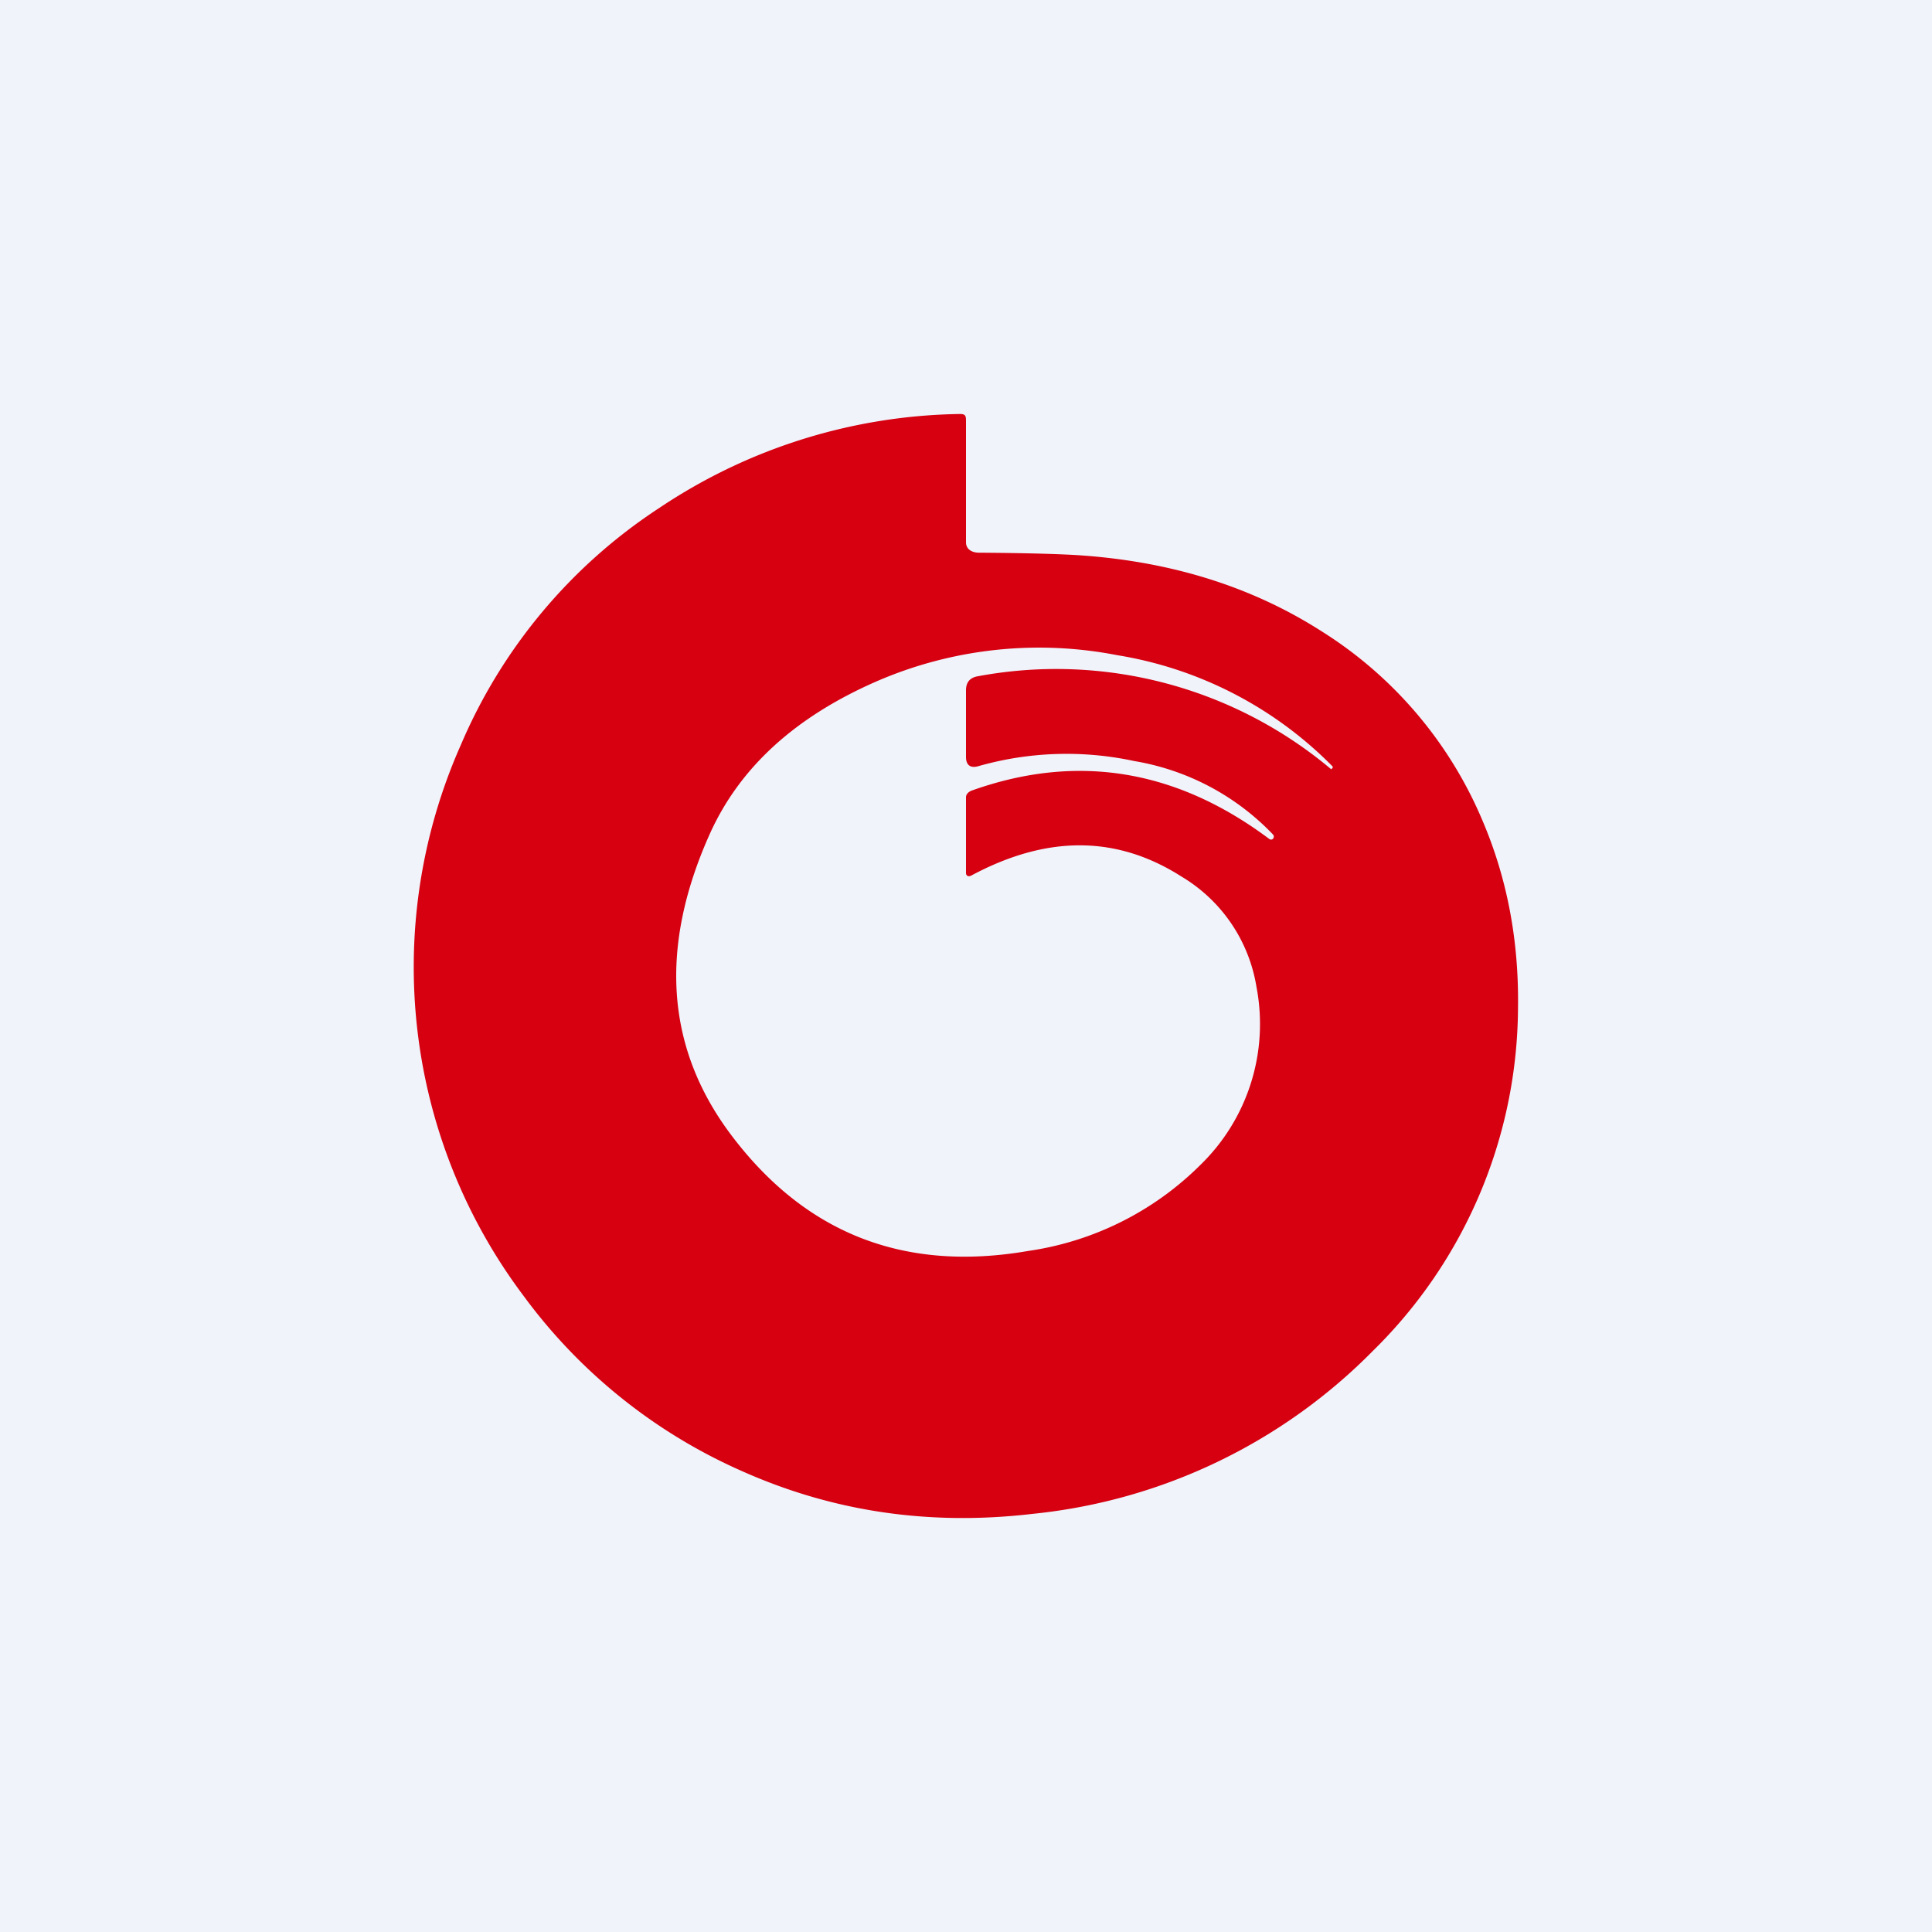
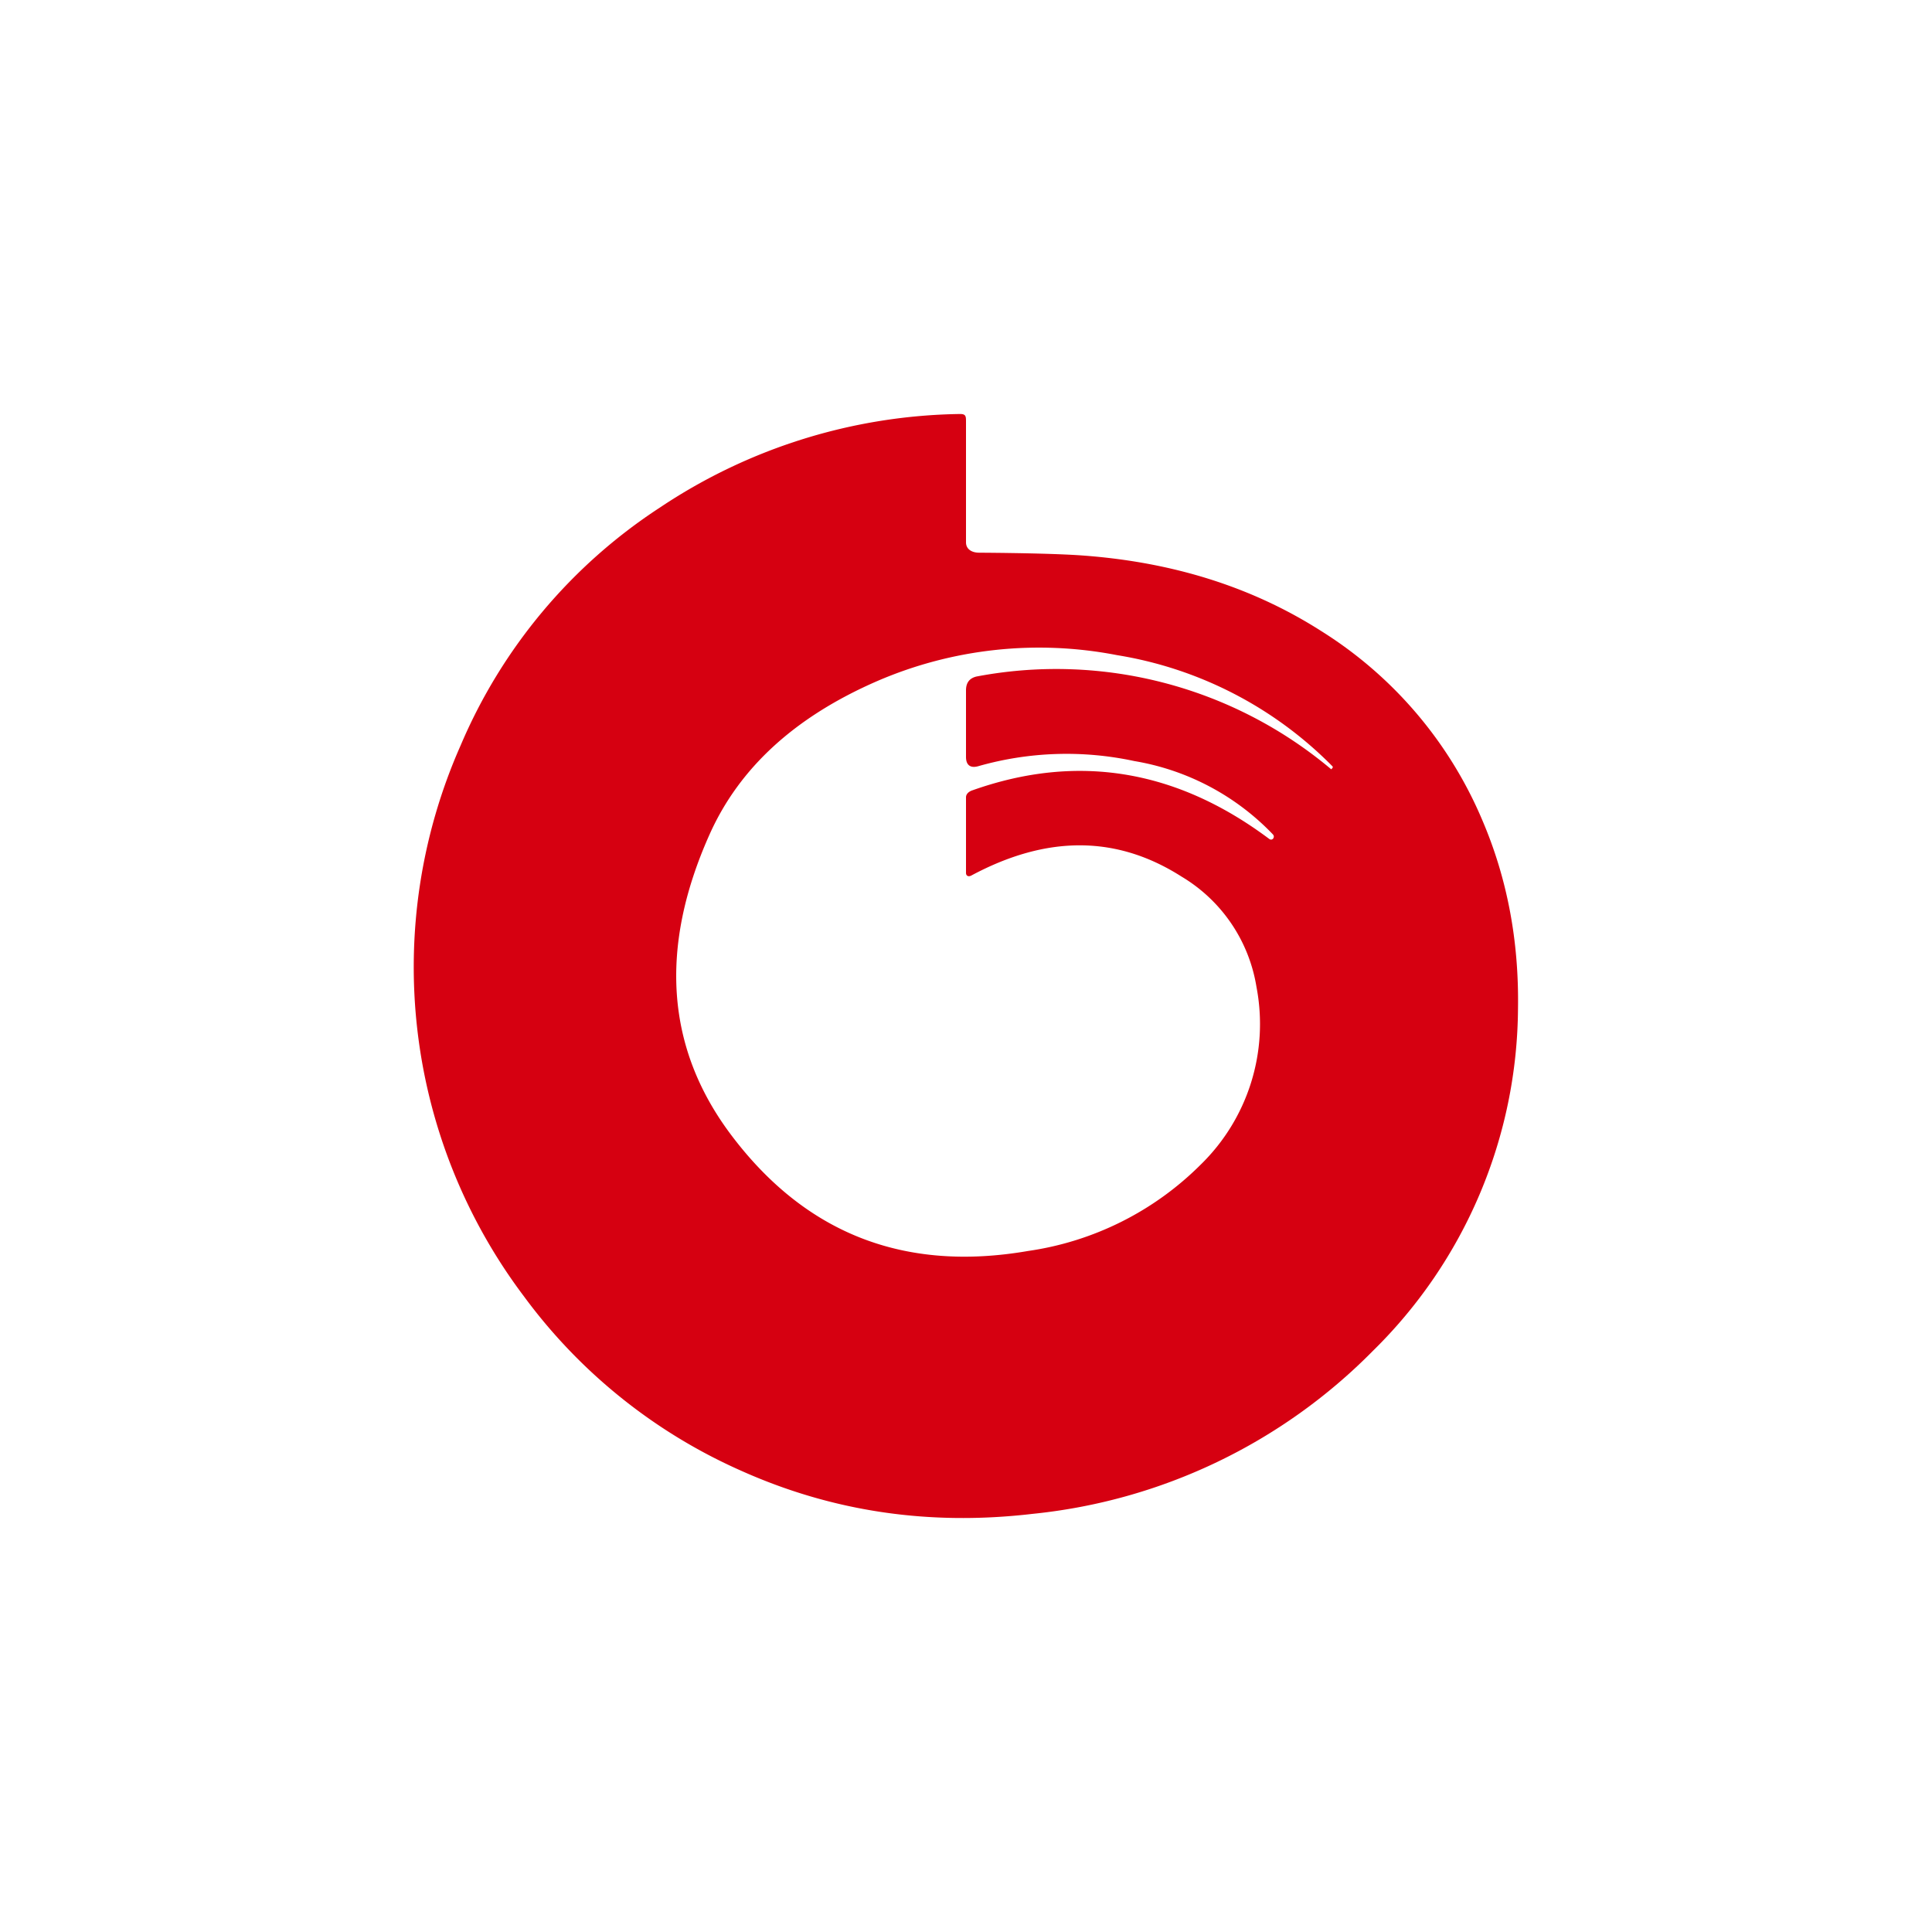
<svg xmlns="http://www.w3.org/2000/svg" width="56" height="56" viewBox="0 0 56 56">
-   <path fill="#F0F3FA" d="M0 0h56v56H0z" />
  <path d="M28.38 16.02c1.43.01 2.42.04 2.98.08 2.64.19 4.95.92 6.95 2.2a11.95 11.95 0 0 1 4.65 5.46c.73 1.7 1.07 3.52 1.04 5.47a14.02 14.02 0 0 1-4.21 9.93 16.13 16.13 0 0 1-9.86 4.72c-2.99.35-5.8-.06-8.47-1.26a15.7 15.7 0 0 1-6.27-5.04 15.86 15.86 0 0 1-1.84-15.97 15.42 15.42 0 0 1 5.78-6.9 16.04 16.04 0 0 1 8.7-2.71c.18 0 .17.08.17.26v3.46c0 .2.17.3.38.3ZM28 23.11c0-.1.09-.17.18-.2 3.04-1.08 5.91-.61 8.6 1.4.05.04.09.03.12 0 .03-.04.03-.08 0-.12a7.2 7.2 0 0 0-4.02-2.13 9.33 9.33 0 0 0-4.53.15c-.22.06-.35-.03-.35-.27v-1.93c0-.22.1-.35.3-.4a12.38 12.38 0 0 1 10.3 2.7c-.7.78-.68.76.03-.06v-.03a11.3 11.3 0 0 0-6.25-3.23 11.83 11.83 0 0 0-6.95.75c-2.37 1.03-3.99 2.5-4.86 4.44-1.47 3.28-1.27 6.19.61 8.7 2.16 2.88 5.03 4 8.62 3.38a8.86 8.86 0 0 0 5-2.5 5.69 5.69 0 0 0 1.62-5.15 4.57 4.57 0 0 0-2.17-3.2c-1.88-1.2-3.9-1.21-6.1-.03-.08.04-.15.01-.15-.08v-2.2Z" fill="#D60011" />
</svg>